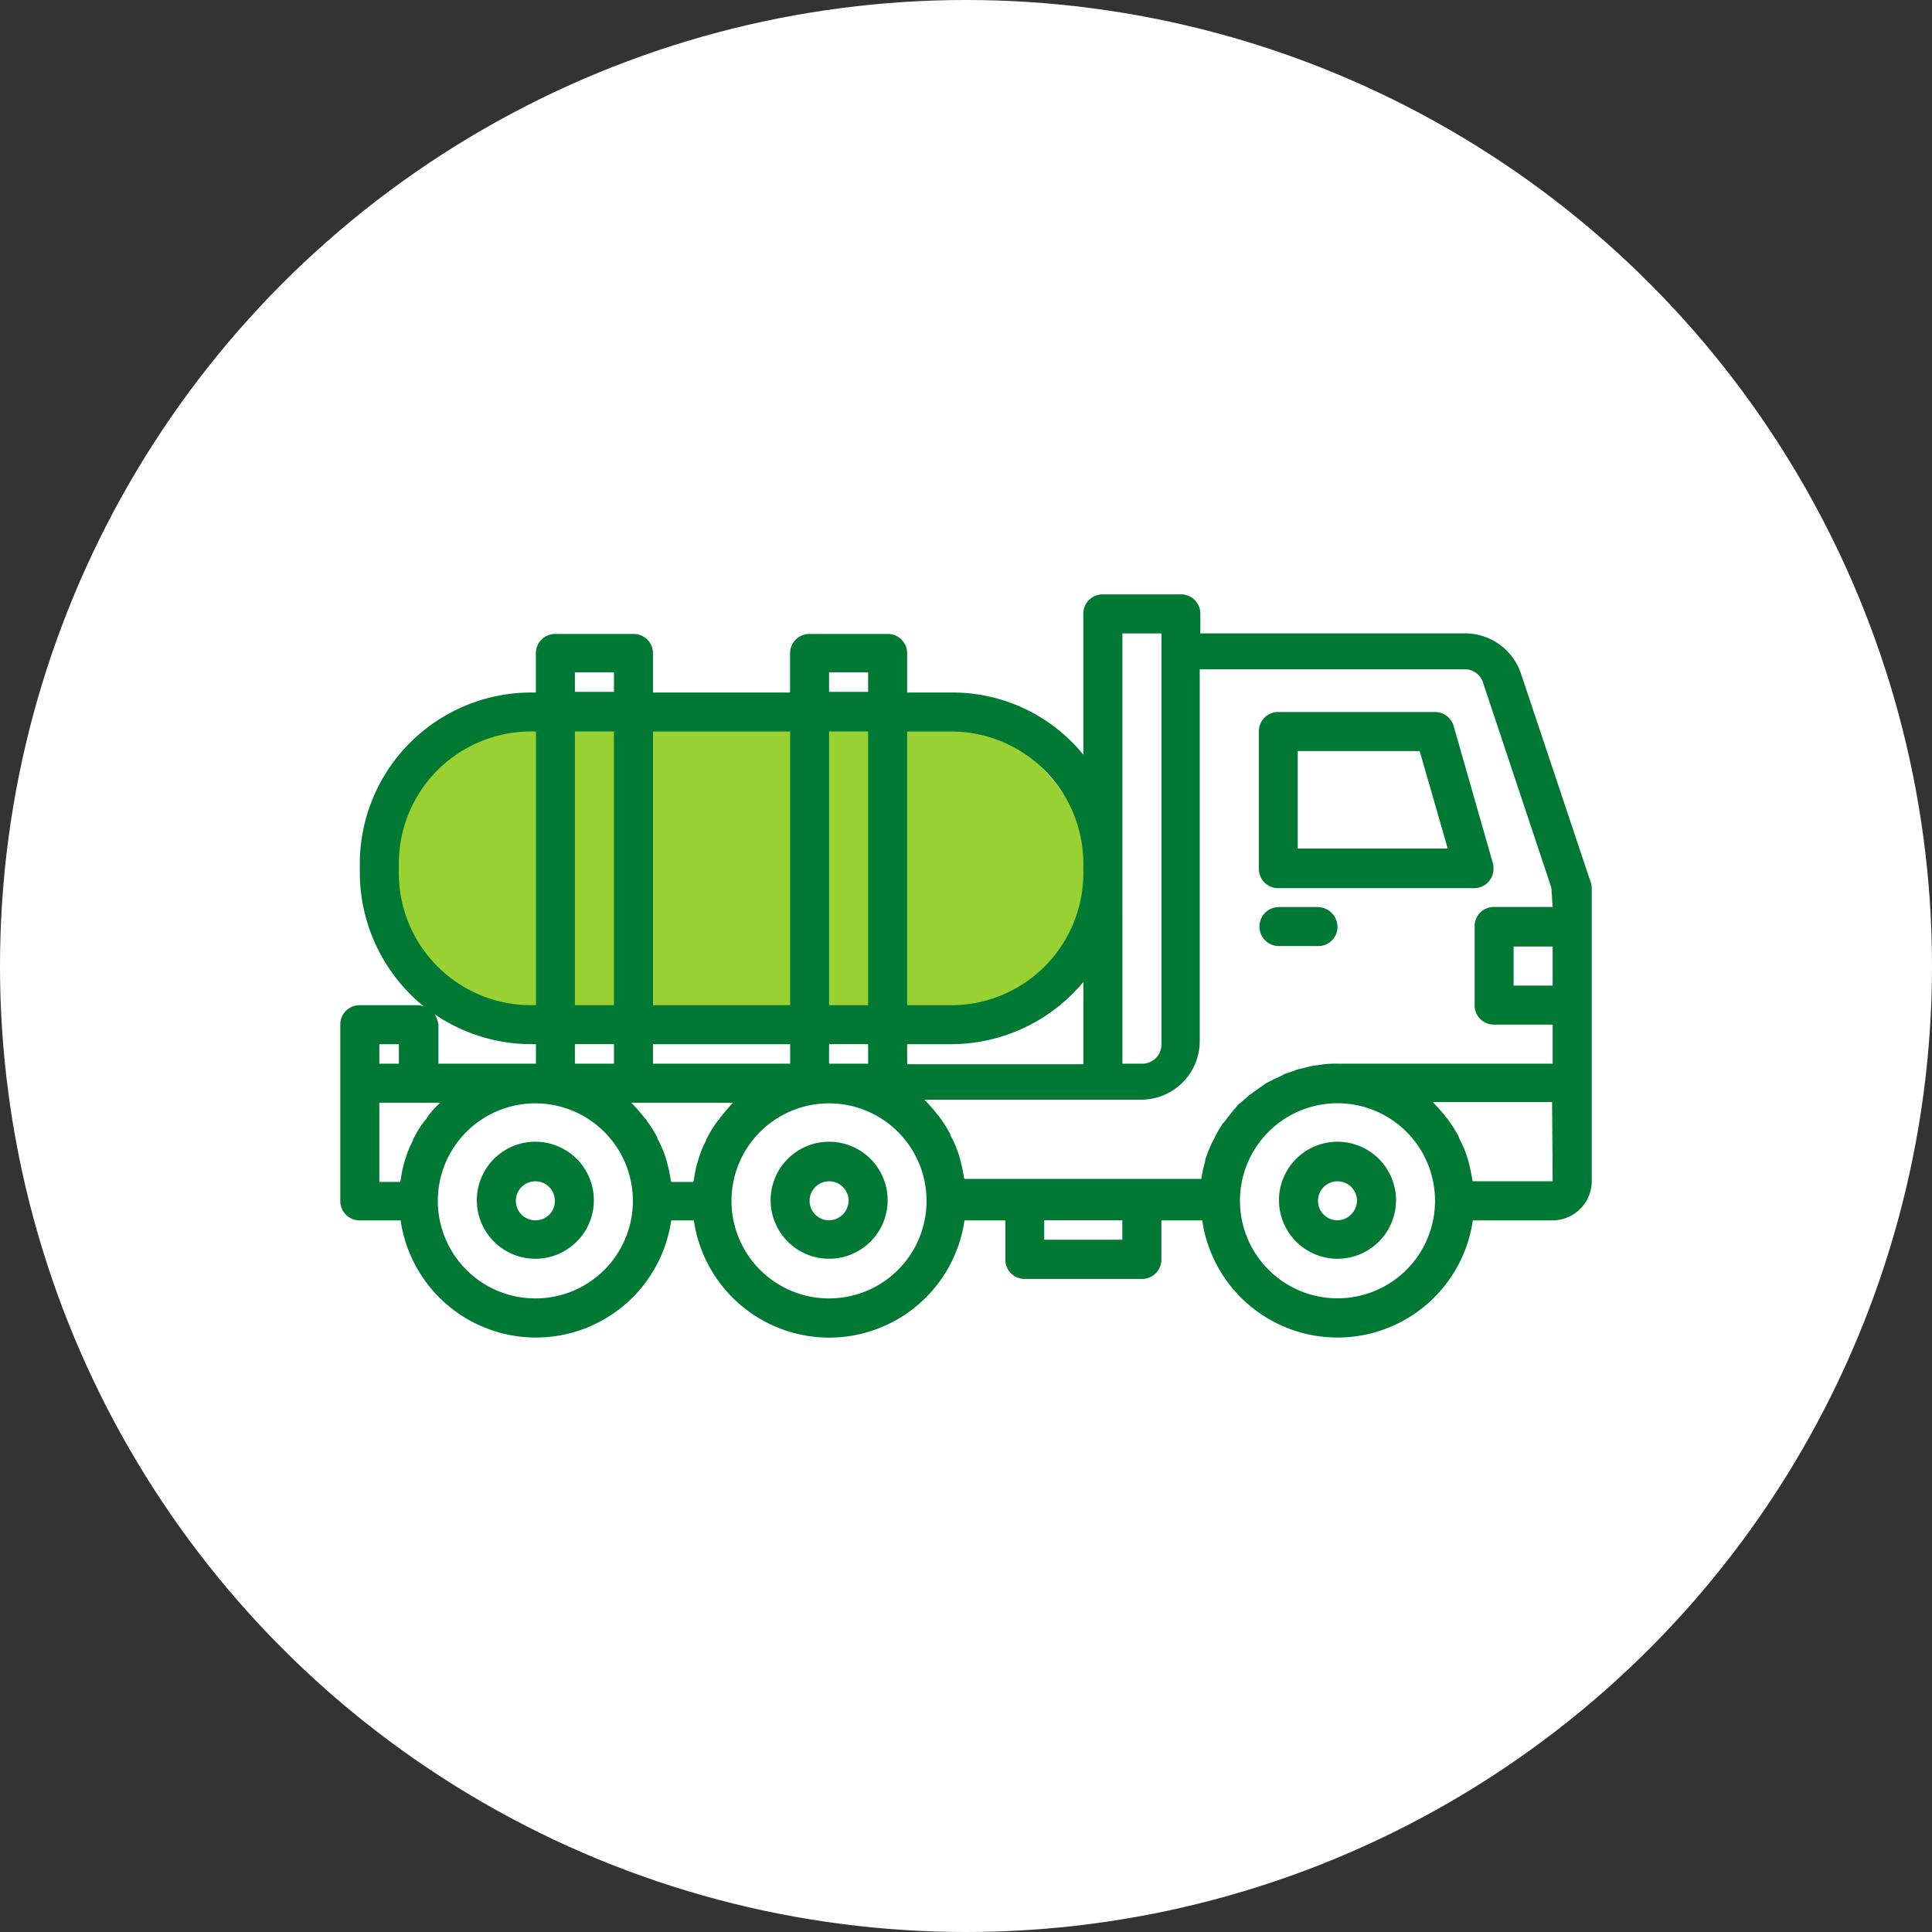
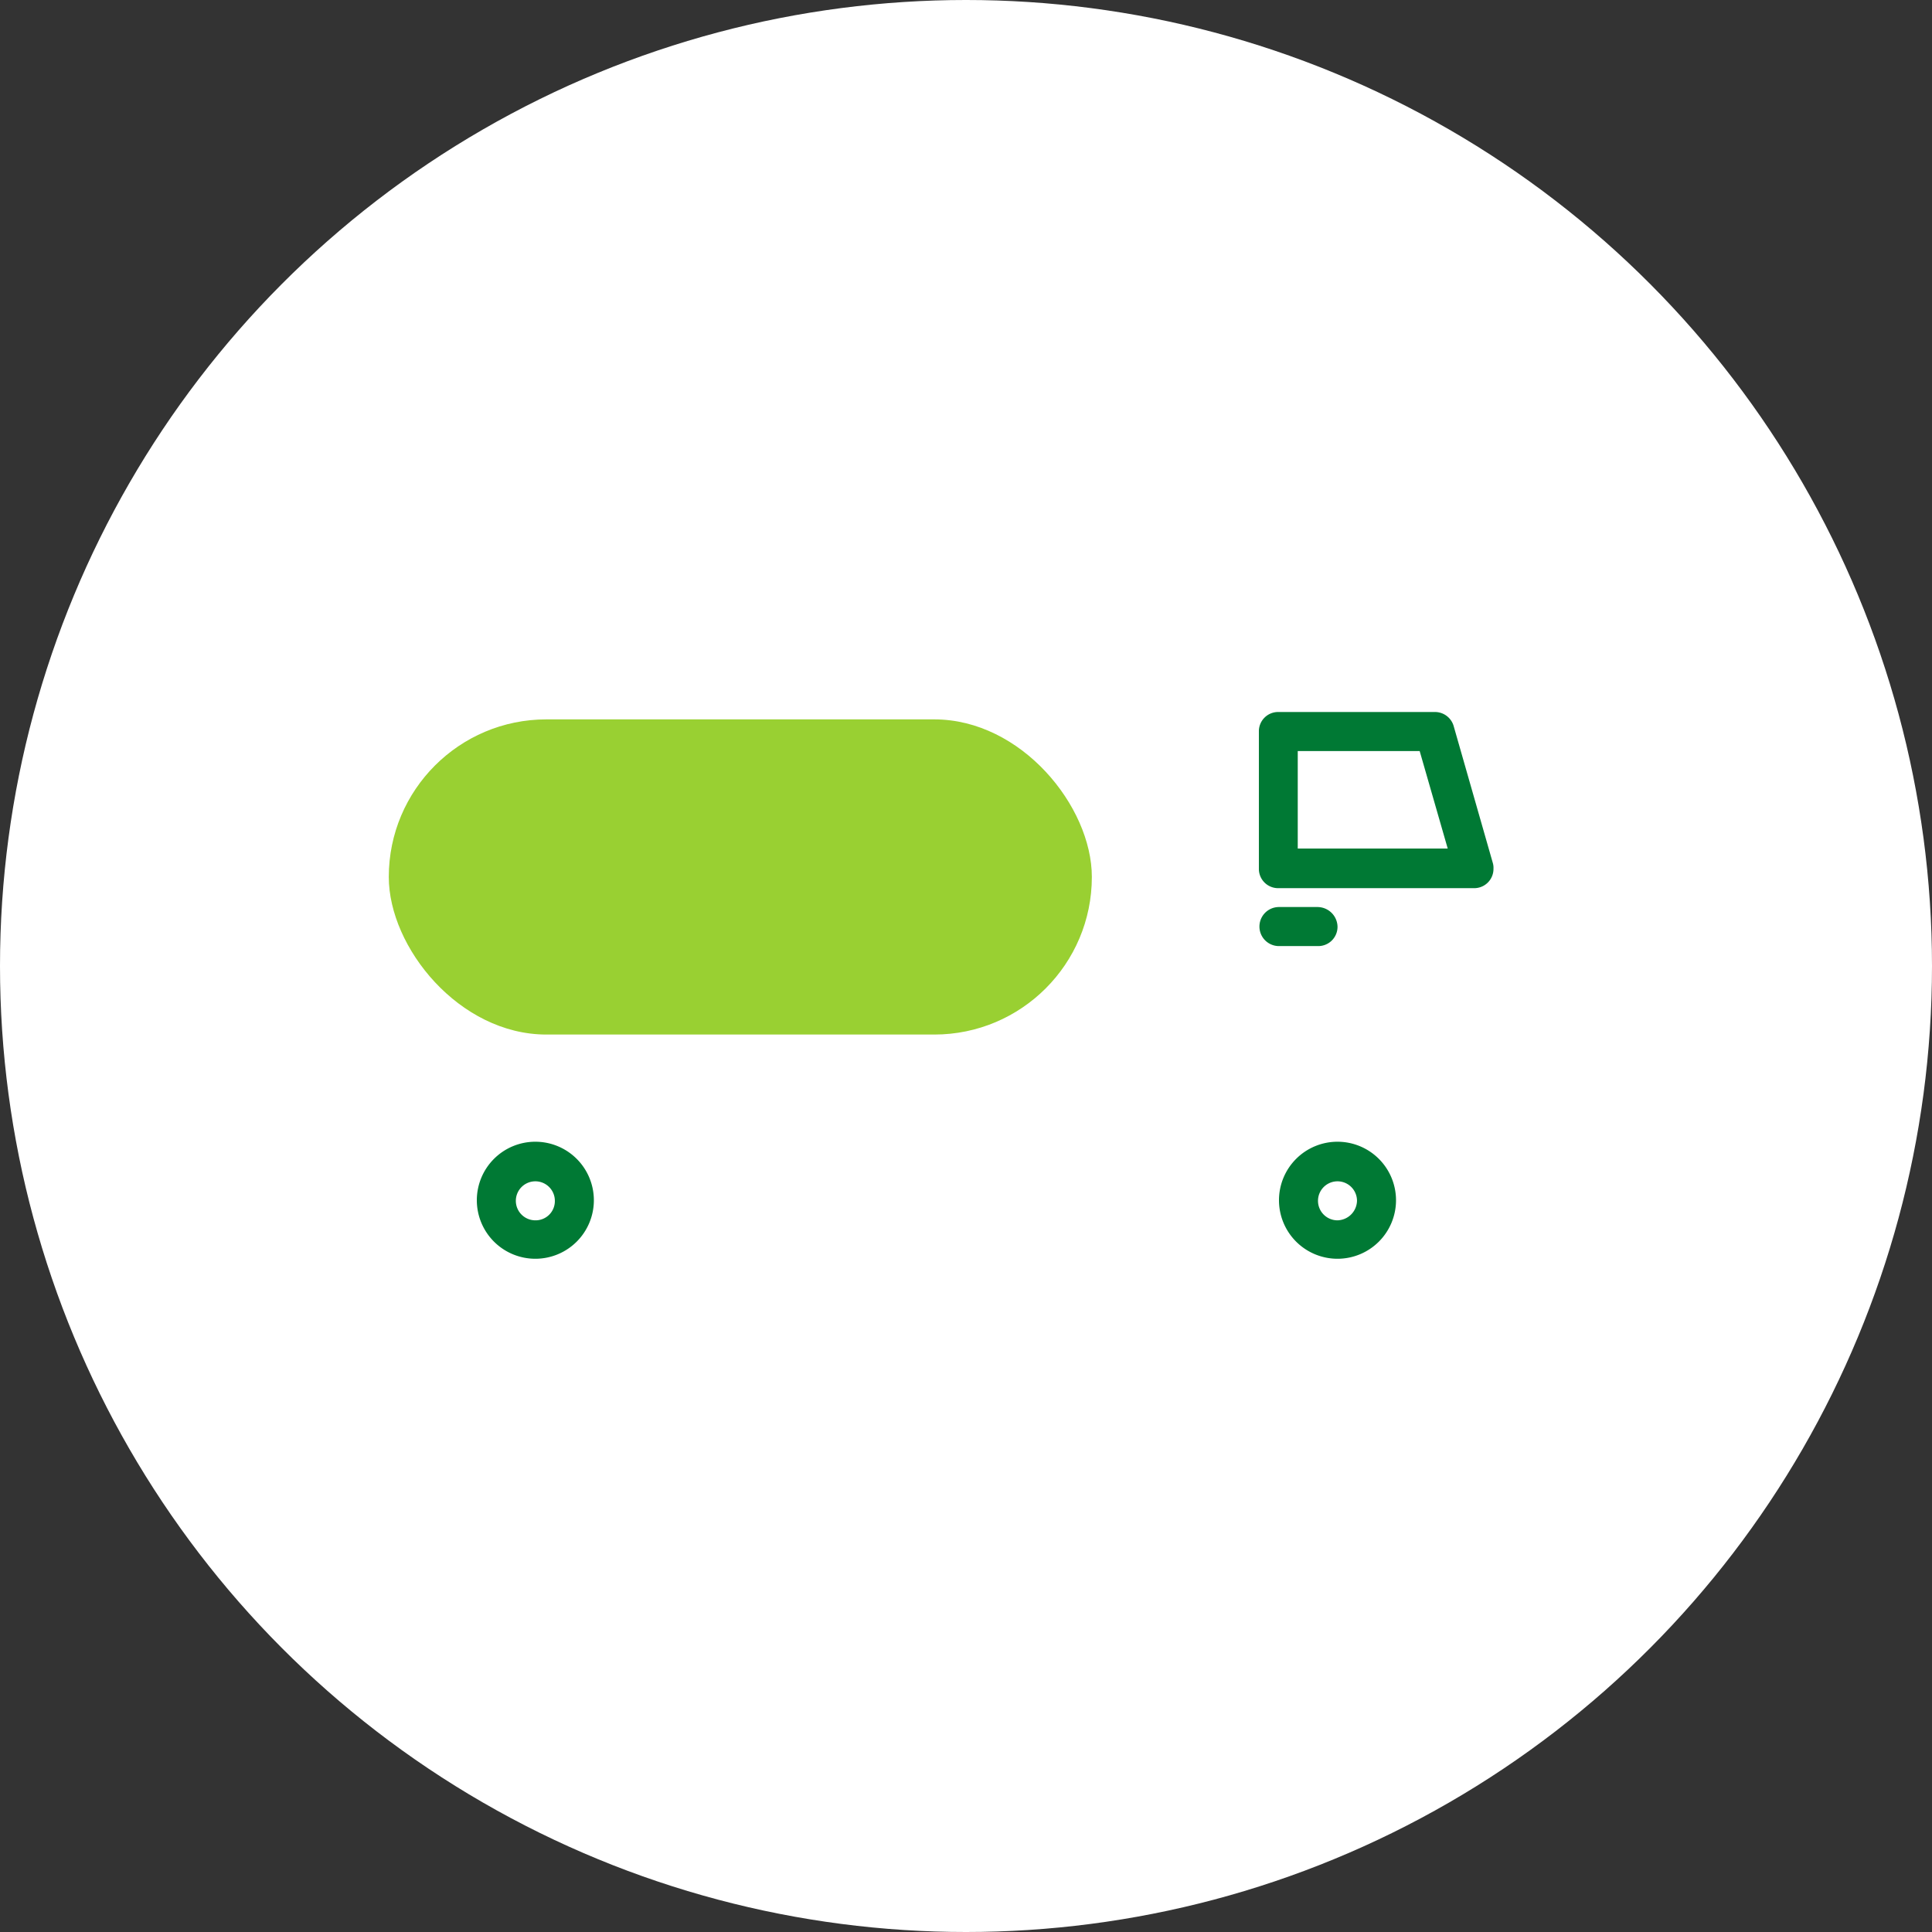
<svg xmlns="http://www.w3.org/2000/svg" id="destacado-carro-tanque" width="94" height="94" viewBox="0 0 94 94">
  <rect x="0" y="0" width="94" height="94" fill="#333333" stroke="none" />
  <defs>
    <clipPath id="clip-path">
      <rect id="Rectángulo_7512" data-name="Rectángulo 7512" width="60.885" height="36.163" fill="none" />
    </clipPath>
  </defs>
  <circle id="Ellipse_1579" data-name="Ellipse 1579" cx="47" cy="47" r="47" fill="#fff" />
  <g id="Grupo_30048" data-name="Grupo 30048" transform="translate(16.557 28.919)">
    <rect id="Rectángulo_7513" data-name="Rectángulo 7513" width="34.207" height="15.334" rx="7.667" transform="translate(2.359 6.082)" fill="#99d032" />
    <g id="Grupo_30047" data-name="Grupo 30047" transform="translate(0 0)" clip-path="url(#clip-path)">
      <path id="Trazado_38335" data-name="Trazado 38335" d="M67.261,37.561a2.847,2.847,0,1,0,2.847,2.847,2.848,2.848,0,0,0-2.847-2.847m0,3.824a.949.949,0,1,1,.949-.949.975.975,0,0,1-.949.949" transform="translate(-18.743 -10.93)" fill="#007934" />
      <path id="Trazado_38336" data-name="Trazado 38336" d="M12.217,37.561a2.847,2.847,0,1,0,2.847,2.847,2.848,2.848,0,0,0-2.847-2.847m0,3.824a.949.949,0,1,1,.949-.949.936.936,0,0,1-.949.949" transform="translate(-2.727 -10.93)" fill="#007934" />
-       <path id="Trazado_38337" data-name="Trazado 38337" d="M32.377,37.561a2.847,2.847,0,1,0,2.847,2.847,2.848,2.848,0,0,0-2.847-2.847m0,3.824a.949.949,0,1,1,.948-.949.973.973,0,0,1-.948.949" transform="translate(-8.593 -10.93)" fill="#007934" />
-       <path id="Trazado_38338" data-name="Trazado 38338" d="M60.825,13.968,57.445,3.855a2.869,2.869,0,0,0-2.7-1.958h-12.9V.949A.936.936,0,0,0,40.9,0H37.1a.936.936,0,0,0-.949.949V7.8a8.2,8.2,0,0,0-6.434-3.025H27.58v-1.9a.937.937,0,0,0-.949-.949h-3.8a.938.938,0,0,0-.949.949v1.9H15.213v-1.9a.937.937,0,0,0-.949-.949h-3.8a.938.938,0,0,0-.949.949v1.9H9.282A8.341,8.341,0,0,0,.949,13.108v.445a8.4,8.4,0,0,0,3.114,6.495.9.9,0,0,0-.267-.059H.949A.936.936,0,0,0,0,20.937v8.572a.937.937,0,0,0,.949.949H2.935a6.652,6.652,0,0,0,13.167,0h1.1a6.652,6.652,0,0,0,13.168,0h1.987v1.9a.937.937,0,0,0,.949.949H39a.937.937,0,0,0,.949-.949v-1.9h1.987a6.652,6.652,0,0,0,13.167,0h3.885a1.913,1.913,0,0,0,1.9-1.9V14.265a1.012,1.012,0,0,0-.06-.3m-22.775-.417V1.9h1.9V21.885a.937.937,0,0,1-.95.949h-.949ZM27.581,6.672h2.136a6.43,6.43,0,0,1,6.435,6.436v.445a6.43,6.43,0,0,1-6.435,6.436H27.581Zm0,15.213h2.136a8.385,8.385,0,0,0,6.435-3.025v4H27.581Zm-3.8-18.091h1.9v.949h-1.9Zm0,2.877h1.9V19.988h-1.9Zm0,15.213h1.9v.949h-1.9ZM15.214,6.672h6.673V19.988H15.214Zm0,15.213h6.673v.949H15.214Zm-3.8-18.091h1.9v.949h-1.9Zm0,2.877h1.9V19.988h-1.9Zm0,15.213h1.9v.949h-1.9ZM2.847,13.551v-.445A6.43,6.43,0,0,1,9.283,6.67h.238V19.987H9.283a6.429,6.429,0,0,1-6.436-6.436m1.75,6.88a8.325,8.325,0,0,0,4.684,1.453h.238v.949H4.775v-1.9a1.444,1.444,0,0,0-.177-.5M1.9,21.885h.949v.949H1.9Zm2.313,3.588a.625.625,0,0,1-.118.148,5.189,5.189,0,0,0-.5.8c-.03.06-.06.089-.06.15a4.389,4.389,0,0,0-.355.861c0,.028-.03.058-.03.088a5.364,5.364,0,0,0-.208.949c0,.029-.029.06-.029.118H1.9V24.733H4.864a.029.029,0,0,1-.03.03,3.624,3.624,0,0,0-.623.711m5.279,8.78a4.745,4.745,0,1,1,4.745-4.745,4.74,4.74,0,0,1-4.745,4.745m8.986-8.78a.643.643,0,0,1-.118.148,5.248,5.248,0,0,0-.5.8c-.03.06-.059.089-.059.15a4.392,4.392,0,0,0-.356.861c0,.028-.029.058-.029.088a5.431,5.431,0,0,0-.208.949c0,.029-.029.06-.029.118H16.105c0-.029-.03-.06-.03-.118a8.946,8.946,0,0,0-.208-.949c0-.03-.029-.06-.029-.088a5.391,5.391,0,0,0-.356-.861c-.03-.06-.059-.089-.059-.15a6.062,6.062,0,0,0-.5-.8.676.676,0,0,0-.119-.148,6.637,6.637,0,0,0-.622-.711.029.029,0,0,0-.03-.03H19.1a.029.029,0,0,1-.029.03c-.182.208-.39.445-.6.711m5.307,8.78a4.745,4.745,0,1,1,4.745-4.745,4.741,4.741,0,0,1-4.745,4.745M38.049,31.4h-3.8v-.949h3.8Zm10.469,2.849a4.745,4.745,0,1,1,4.745-4.745,4.741,4.741,0,0,1-4.745,4.745m10.468-5.695H55.1c0-.03-.03-.06-.03-.118a8.6,8.6,0,0,0-.208-.95c0-.029-.029-.059-.029-.088a5.326,5.326,0,0,0-.356-.861c-.028-.06-.059-.089-.059-.149a6.142,6.142,0,0,0-.5-.8.688.688,0,0,0-.119-.147,6.582,6.582,0,0,0-.623-.712.028.028,0,0,0-.029-.029h5.812Zm0-9.521h-1.9v-1.9h1.9Zm0-3.825H56.139a.936.936,0,0,0-.949.949v3.827a.936.936,0,0,0,.949.949h2.847v1.9H48.517a4.789,4.789,0,0,0-.653.03c-.059,0-.148.029-.208.029-.148.029-.3.029-.415.06-.089.028-.149.028-.237.059-.119.03-.238.06-.386.089a2.29,2.29,0,0,0-.238.089c-.117.029-.237.088-.355.118a.888.888,0,0,0-.238.118c-.118.06-.208.088-.325.147-.089.03-.149.089-.238.119a2.417,2.417,0,0,0-.3.177c-.06.06-.149.089-.208.147-.088.06-.208.15-.3.209a1.316,1.316,0,0,1-.208.148,2.548,2.548,0,0,1-.3.267.744.744,0,0,1-.177.147c-.089.089-.177.209-.267.3-.03.06-.089.089-.118.15-.118.147-.209.267-.326.414-.03.03-.03.06-.06.06a5.446,5.446,0,0,0-.326.534c-.03.03-.03.089-.059.118-.06.148-.149.267-.209.415-.028.06-.059.148-.088.208-.06.118-.089.238-.149.386a.891.891,0,0,0-.059.238c-.029.117-.06.237-.089.355-.029.089-.029.179-.06.267,0,.06-.03.149-.03.209H30.366c0-.03-.03-.06-.03-.119a8.737,8.737,0,0,0-.208-.949c0-.029-.029-.06-.029-.089a5.391,5.391,0,0,0-.356-.861c-.028-.058-.059-.088-.059-.147a6.075,6.075,0,0,0-.5-.8.645.645,0,0,0-.118-.149,6.661,6.661,0,0,0-.623-.712.029.029,0,0,0-.03-.029H38.968a2.848,2.848,0,0,0,2.847-2.847V3.646h12.9A.923.923,0,0,1,55.6,4.3l3.321,9.965Z" transform="translate(0 0)" fill="#007934" />
      <path id="Trazado_38339" data-name="Trazado 38339" d="M71.6,8.072H63.984a.936.936,0,0,0-.949.949v6.673a.936.936,0,0,0,.949.949H73.5a.936.936,0,0,0,.949-.949.835.835,0,0,0-.029-.267l-1.9-6.643a.947.947,0,0,0-.921-.712m-6.673,6.643V9.971h5.932l1.365,4.745Z" transform="translate(-18.342 -2.349)" fill="#007934" />
      <path id="Trazado_38340" data-name="Trazado 38340" d="M65.923,21.456h-1.9a.949.949,0,1,0,0,1.9h1.9a.937.937,0,0,0,.949-.95.976.976,0,0,0-.949-.949" transform="translate(-18.353 -6.244)" fill="#007934" />
    </g>
  </g>
</svg>